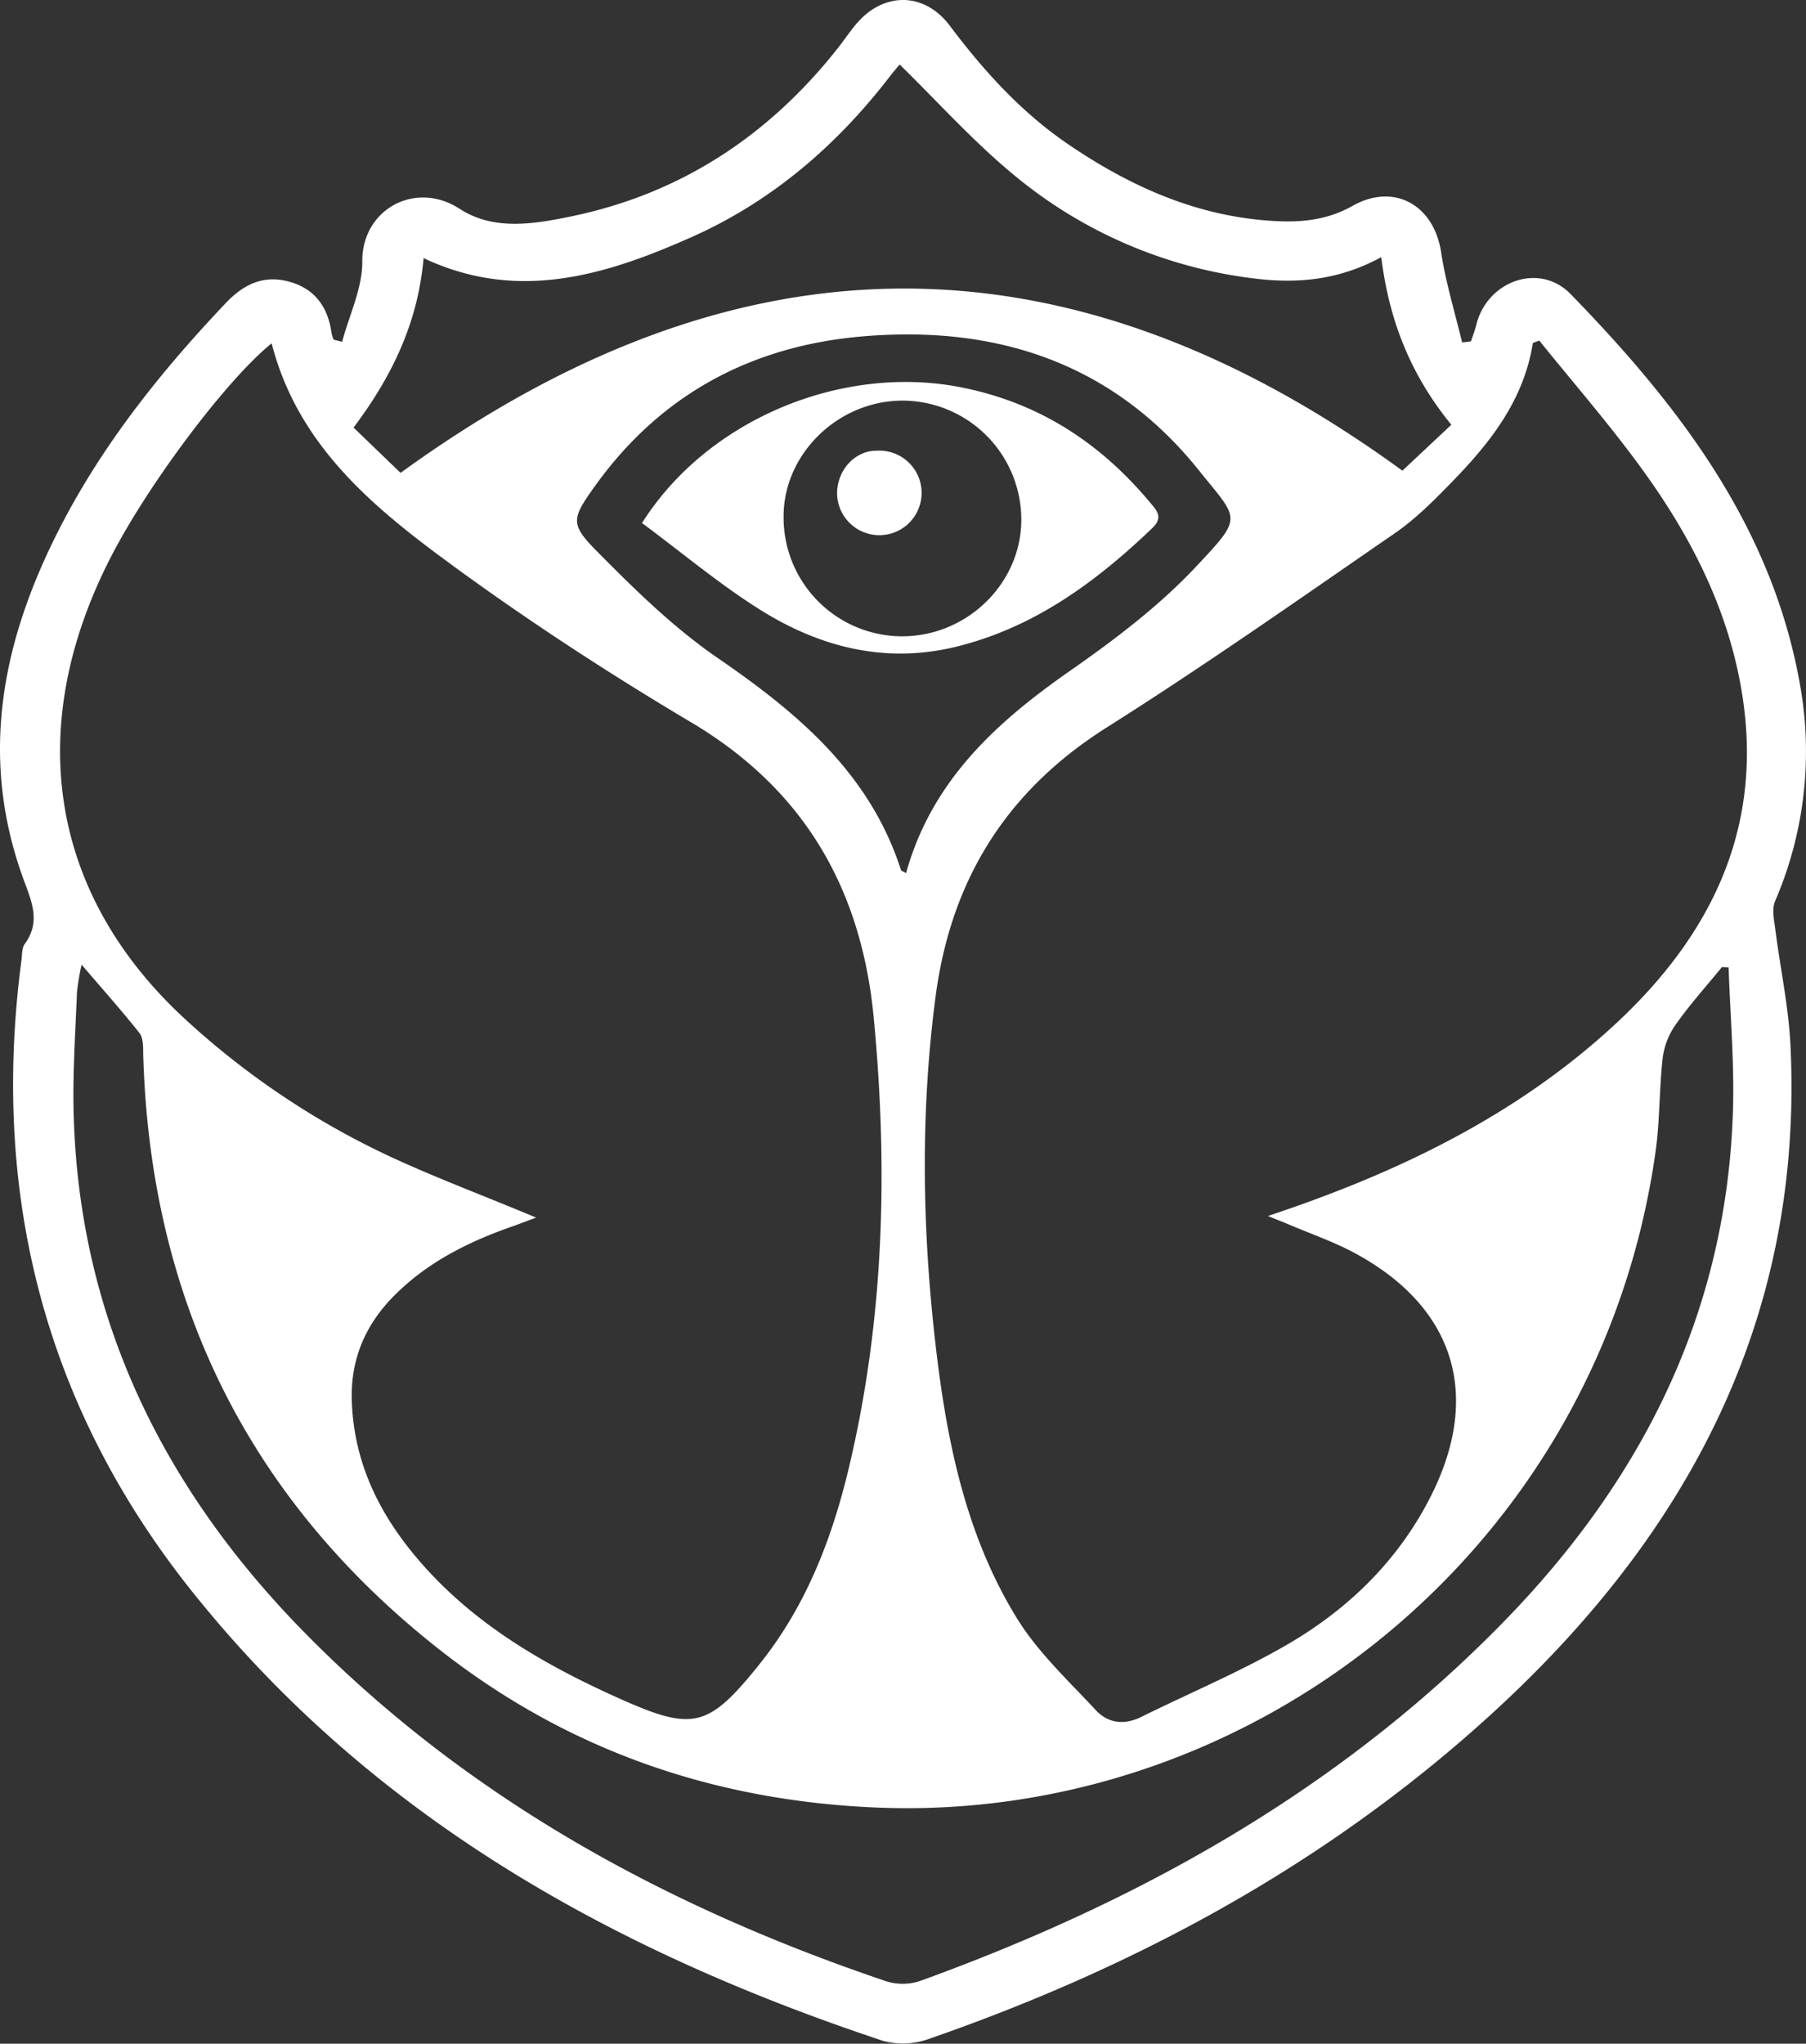
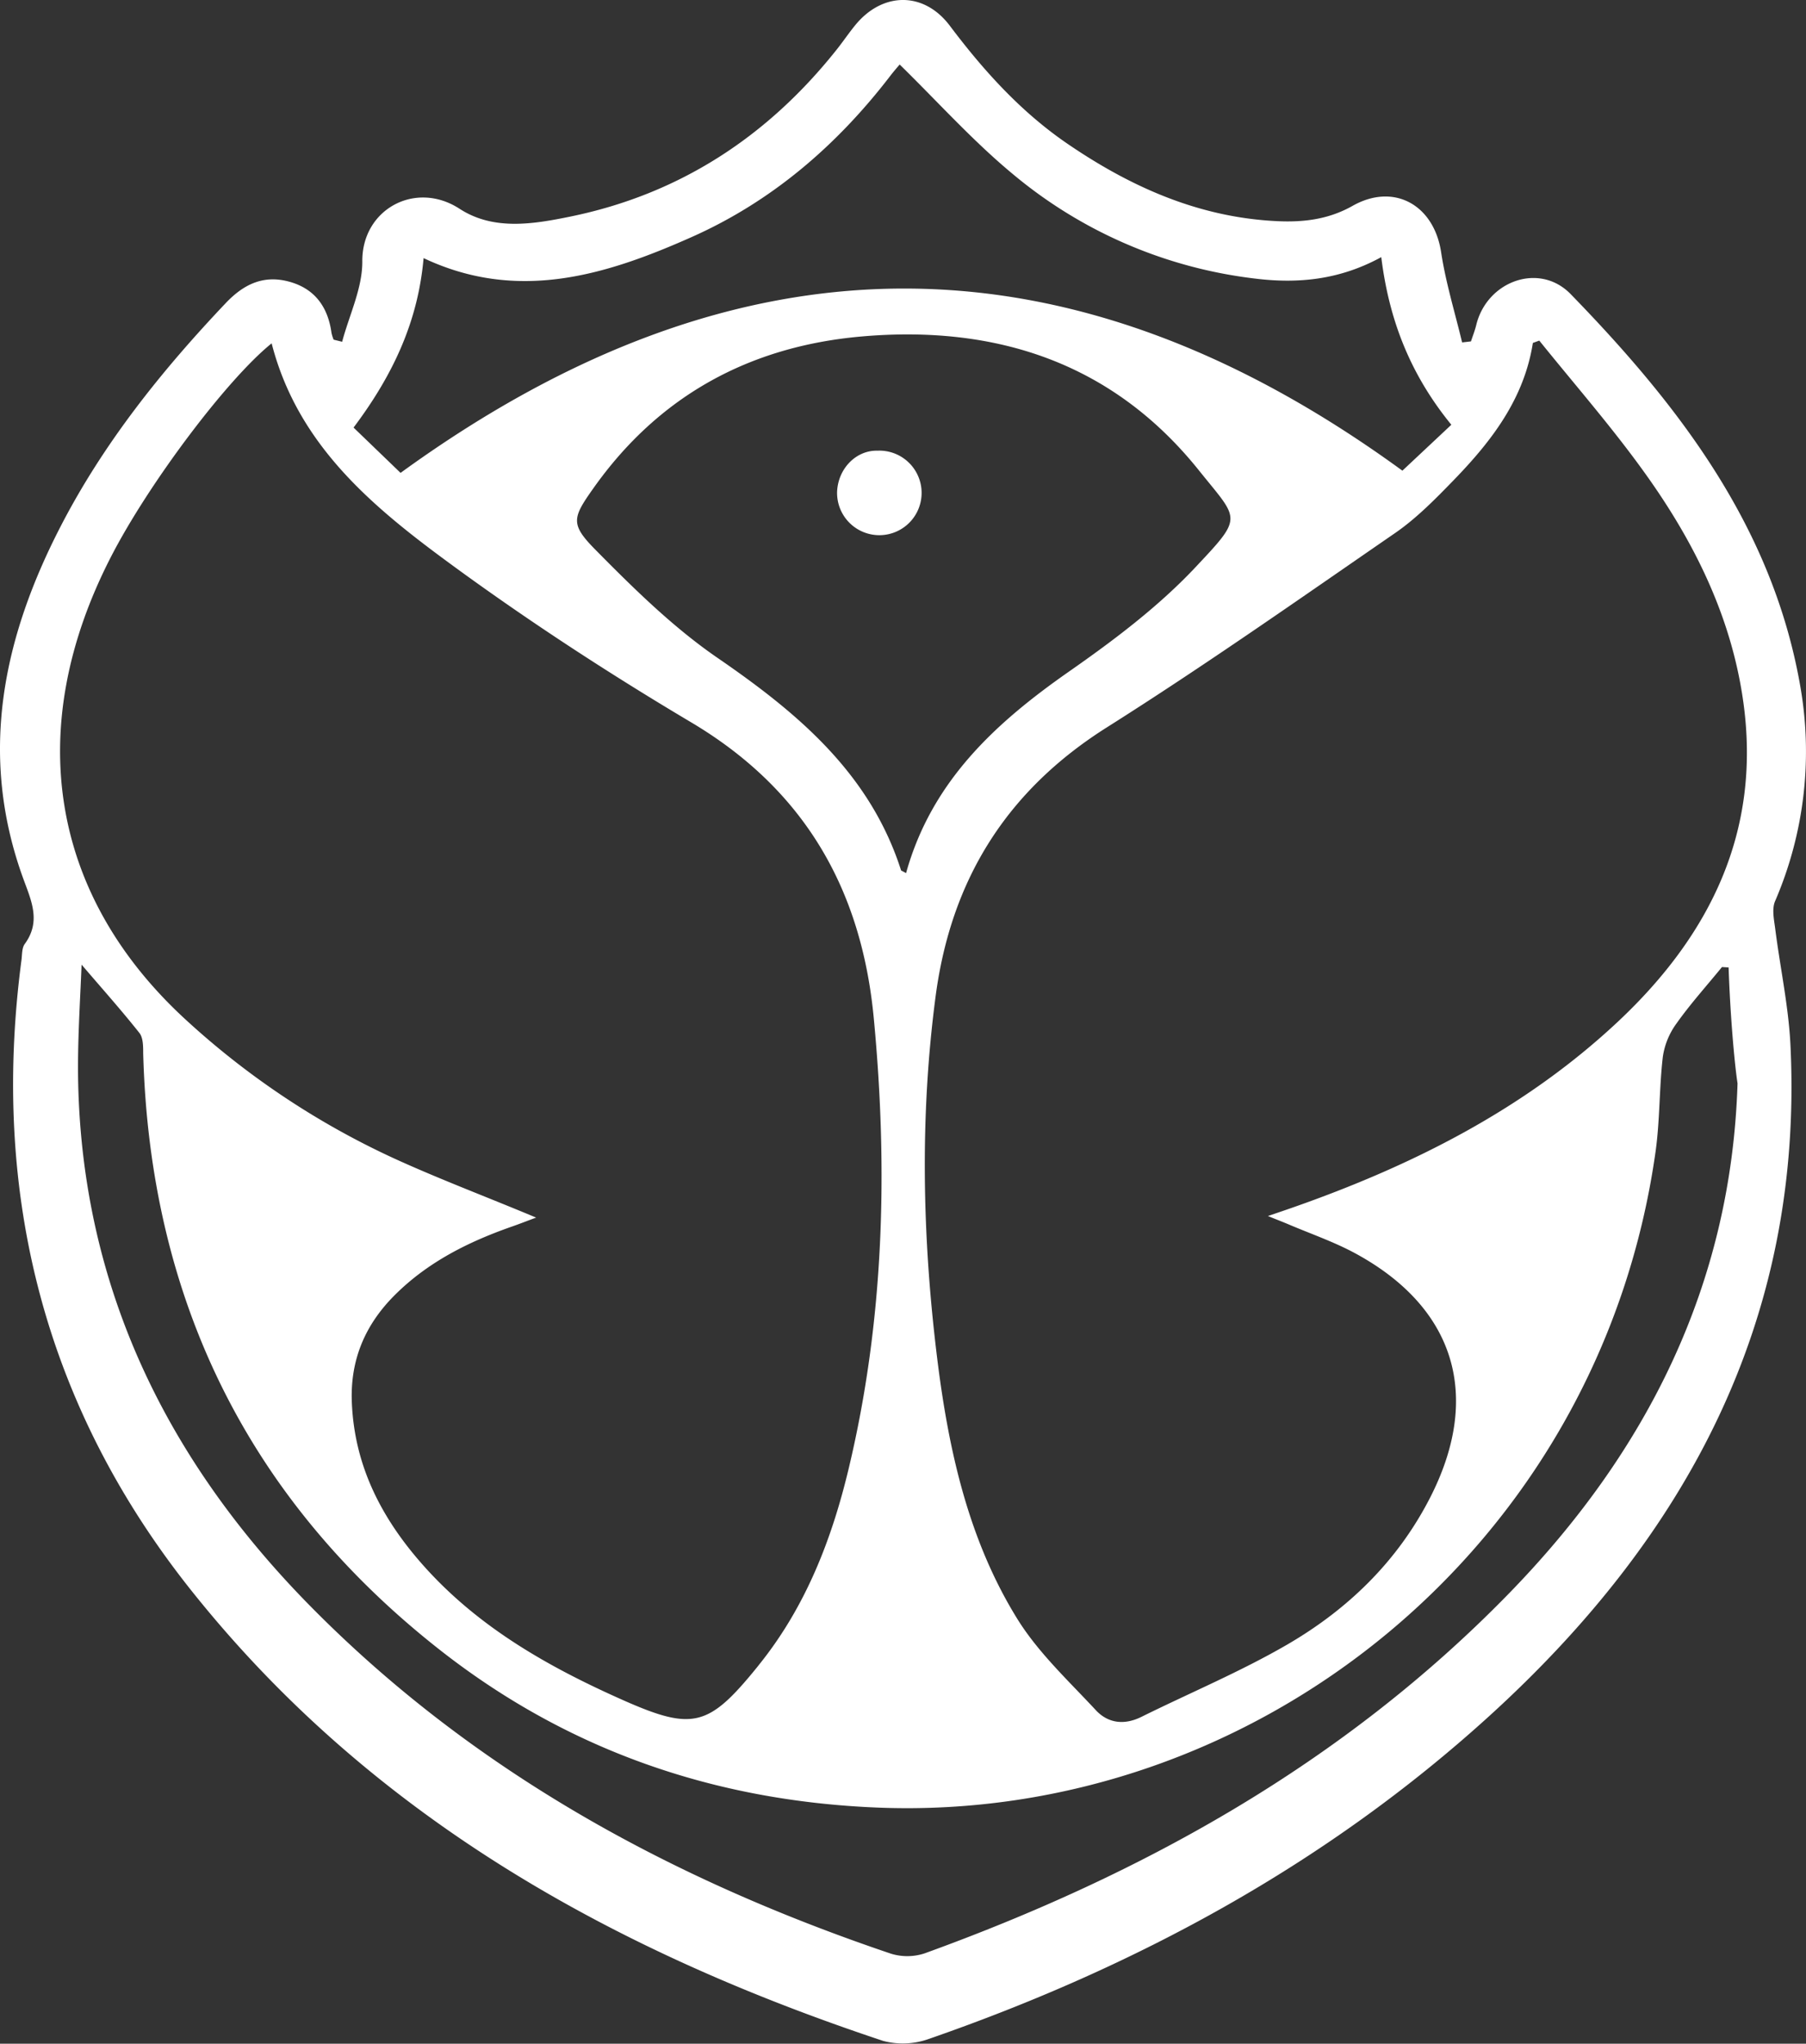
<svg xmlns="http://www.w3.org/2000/svg" viewBox="0 0 392.25 443.81">
  <rect x="0" y="0" width="392.25" height="443.81" fill="#333333" stroke="none" />
  <defs>
    <style>.cls-1{fill:#fff;fill-rule:evenodd;}</style>
  </defs>
  <g id="Layer_2" data-name="Layer 2">
    <g id="Ebene_1" data-name="Ebene 1">
-       <path class="cls-1" d="M74.31,74.22c1.55-5.82,4.42-11.65,4.38-17.46-.08-11.32,11.54-17.65,21.13-11.42,7.38,4.8,16.06,3.33,24.11,1.68,23.66-4.86,42.73-17.33,57.72-36.16,1.4-1.75,2.65-3.61,4.06-5.34,5.91-7.3,14.94-7.45,20.6.09,7.4,9.83,15.55,18.83,25.76,25.76C245.62,40.59,260.21,47.1,276.88,48c5.92.33,11.49-.25,16.88-3.29,9-5.09,17.65-.21,19.23,10,1,6.63,3,13.1,4.57,19.65l1.92-.22c.39-1.19.86-2.36,1.15-3.56,2.32-9.55,13.7-13.71,20.51-6.71,23.76,24.43,44.16,51,50,85.92a82,82,0,0,1-5.62,45.94c-.71,1.71-.21,4,.05,6,1.07,8.46,2.91,16.87,3.31,25.36,2.84,59.59-22.64,106.71-65.52,145.65-35.36,32.11-76.59,54.39-121.54,70a16.72,16.72,0,0,1-10,.46c-58.27-19.36-110.53-48.33-149.62-97C9.85,306-2.08,259.66,4.66,208.51c.16-1.19.07-2.63.71-3.51,3.61-4.94,1.4-9.47-.36-14.32-9.71-26.8-4.41-52.09,8.23-76.51C22.56,96.16,35.1,80.51,49,65.85c3.86-4.08,8.17-6.21,13.78-4.69S71.23,66.68,72,72.3a8.81,8.81,0,0,0,.46,1.46Zm260-.25-1.38.5C331,86.7,323.89,95.86,315.7,104.3c-3.94,4.06-8,8.2-12.6,11.39C282.33,130,261.65,144.54,240.33,158c-21.76,13.76-33.76,33.09-37.11,58.27-3.47,26.22-2.9,52.46.32,78.63C206,314.8,210.3,334.39,221,351.63c4.54,7.29,11.08,13.37,17,19.74,2.67,2.88,6.21,3.3,9.93,1.45,10.6-5.25,21.58-9.83,31.77-15.76,13.09-7.63,23.8-18,30.86-31.74,11.34-22.07,5.57-41.34-16.21-53.15-4.65-2.52-9.74-4.26-14.63-6.35-1.16-.49-2.34-.94-4.34-1.75,2.41-.82,3.86-1.31,5.31-1.82,26-9.1,50.33-21.32,70.63-40.31,20-18.73,31.24-41.25,27.32-69.46-2.59-18.64-10.78-35.06-21.64-50.1C349.94,92.57,341.94,83.42,334.35,74ZM116.44,264.41c-2,.74-3.52,1.34-5.06,1.88C101.87,269.6,93,274,85.77,281.21c-6.43,6.4-9.69,14-9.36,23.15.52,14.14,6.66,25.74,15.9,36,12,13.32,27.24,21.86,43.38,29,14.82,6.52,18.3,5.55,28.72-7.28l.64-.81c10-12.51,15.62-27.05,19.28-42.36,7.7-32.24,8.57-64.91,5.45-97.79-2.65-28-15.05-49.67-39.75-64.31-16.83-10-33.31-20.69-49.16-32.14C82.84,111.59,65,97.94,59,74.56,49.3,82.36,32.22,105.08,24.06,121c-19,37-13.24,73.09,15.92,100.1a174.71,174.71,0,0,0,46.16,30.71C95.88,256.23,105.91,260,116.44,264.41Zm259-54.32L374,210c-3.33,4.09-6.87,8-9.93,12.33a16.16,16.16,0,0,0-2.92,7.19c-.79,6.81-.62,13.75-1.57,20.54-12.13,86.24-87.43,145.75-169,142.47-35.37-1.43-67.18-12.42-94.88-34.11-41.93-32.85-63.16-76.44-64.6-129.68,0-1.5,0-3.37-.81-4.41-3.88-4.9-8.06-9.58-12.57-14.85a51,51,0,0,0-1,6c-.34,8.57-.93,17.15-.74,25.72,1,44.8,19.45,82.13,50.33,113.49,35.44,36,78.67,59.51,126.18,75.56a12,12,0,0,0,7.35-.07c47.59-17.23,91-41.39,126.66-77.91,30.13-30.84,48.52-67.23,49.88-111C376.71,230.87,375.79,220.47,375.44,210.09ZM315.22,92.24C306.05,81,301.65,69.1,300,55.84c-9,4.92-18,5.82-27.45,4.65a100.31,100.31,0,0,1-52.68-22.78c-8.64-7.17-16.21-15.62-24.47-23.7-.4.48-1.28,1.47-2.08,2.52-11.62,15.12-25.77,27.27-43.21,35C131.5,59.8,112.39,65.68,92,56.05c-1.16,13.24-6.24,24.87-15.21,36.8L87,102.69c73.43-53.32,145.16-53.26,217.59-.48ZM196.79,189.61c5.52-19.85,19.3-32.53,35.31-43.72,9.67-6.75,19.32-14,27.36-22.51,10.71-11.38,9.72-10.27.93-21.24C241.61,78.71,216.23,70.5,187,73.08,162.82,75.23,143.12,85.91,128.9,106c-4.59,6.47-5.07,7.82.42,13.38,8.28,8.39,16.84,16.82,26.49,23.46,17.47,12,33.15,25.1,39.9,46.17C195.74,189.08,196,189.14,196.79,189.61Z" />
-       <path class="cls-1" d="M139.44,113.58C153.76,90.9,183.12,79,208.84,84.13c16.75,3.32,30.09,12,40.9,24.94,1.48,1.76,3,3.24.54,5.6-12.19,11.67-25.49,21.46-42.2,25.67-15.49,3.91-29.81.31-42.89-7.87C156.25,126.88,148.11,120,139.44,113.58Zm30.75-1.33a25.79,25.79,0,0,0,25.89,25.93c14.15-.08,25.86-11.69,25.74-25.54A25.87,25.87,0,0,0,196.19,87C182.1,86.92,170.13,98.55,170.19,112.25Z" />
+       <path class="cls-1" d="M74.31,74.22c1.55-5.82,4.42-11.65,4.38-17.46-.08-11.32,11.54-17.65,21.13-11.42,7.38,4.8,16.06,3.33,24.11,1.68,23.66-4.86,42.73-17.33,57.72-36.16,1.4-1.75,2.65-3.61,4.06-5.34,5.91-7.3,14.94-7.45,20.6.09,7.4,9.83,15.55,18.83,25.76,25.76C245.62,40.59,260.21,47.1,276.88,48c5.92.33,11.49-.25,16.88-3.29,9-5.09,17.65-.21,19.23,10,1,6.63,3,13.1,4.57,19.65l1.92-.22c.39-1.19.86-2.36,1.15-3.56,2.32-9.55,13.7-13.71,20.51-6.71,23.76,24.43,44.16,51,50,85.92a82,82,0,0,1-5.62,45.94c-.71,1.71-.21,4,.05,6,1.07,8.46,2.91,16.87,3.31,25.36,2.84,59.59-22.64,106.71-65.52,145.65-35.36,32.11-76.59,54.39-121.54,70a16.72,16.72,0,0,1-10,.46c-58.27-19.36-110.53-48.33-149.62-97C9.85,306-2.08,259.66,4.66,208.51c.16-1.19.07-2.63.71-3.51,3.61-4.94,1.4-9.47-.36-14.32-9.71-26.8-4.41-52.09,8.23-76.51C22.56,96.16,35.1,80.51,49,65.85c3.86-4.08,8.17-6.21,13.78-4.69S71.23,66.68,72,72.3a8.81,8.81,0,0,0,.46,1.46Zm260-.25-1.38.5C331,86.7,323.89,95.86,315.7,104.3c-3.94,4.06-8,8.2-12.6,11.39C282.33,130,261.65,144.54,240.33,158c-21.76,13.76-33.76,33.09-37.11,58.27-3.47,26.22-2.9,52.46.32,78.63C206,314.8,210.3,334.39,221,351.63c4.54,7.29,11.08,13.37,17,19.74,2.67,2.88,6.21,3.3,9.93,1.45,10.6-5.25,21.58-9.83,31.77-15.76,13.09-7.63,23.8-18,30.86-31.74,11.34-22.07,5.57-41.34-16.21-53.15-4.65-2.52-9.74-4.26-14.63-6.35-1.16-.49-2.34-.94-4.34-1.75,2.41-.82,3.86-1.31,5.31-1.82,26-9.1,50.33-21.32,70.63-40.31,20-18.73,31.24-41.25,27.32-69.46-2.59-18.64-10.78-35.06-21.64-50.1C349.94,92.57,341.94,83.42,334.35,74ZM116.44,264.41c-2,.74-3.52,1.34-5.06,1.88C101.87,269.6,93,274,85.77,281.21c-6.43,6.4-9.69,14-9.36,23.15.52,14.14,6.66,25.74,15.9,36,12,13.32,27.24,21.86,43.38,29,14.82,6.52,18.3,5.55,28.72-7.28l.64-.81c10-12.51,15.62-27.05,19.28-42.36,7.7-32.24,8.57-64.91,5.45-97.79-2.65-28-15.05-49.67-39.75-64.31-16.83-10-33.31-20.69-49.16-32.14C82.84,111.59,65,97.94,59,74.56,49.3,82.36,32.22,105.08,24.06,121c-19,37-13.24,73.09,15.92,100.1a174.71,174.71,0,0,0,46.16,30.71C95.88,256.23,105.91,260,116.44,264.41Zm259-54.32L374,210c-3.33,4.09-6.87,8-9.93,12.33a16.16,16.16,0,0,0-2.92,7.19c-.79,6.81-.62,13.75-1.57,20.54-12.13,86.24-87.43,145.75-169,142.47-35.37-1.43-67.18-12.42-94.88-34.11-41.93-32.85-63.16-76.44-64.6-129.68,0-1.5,0-3.37-.81-4.41-3.88-4.9-8.06-9.58-12.57-14.85c-.34,8.57-.93,17.15-.74,25.72,1,44.8,19.45,82.13,50.33,113.49,35.44,36,78.67,59.51,126.18,75.56a12,12,0,0,0,7.35-.07c47.59-17.23,91-41.39,126.66-77.91,30.13-30.84,48.52-67.23,49.88-111C376.71,230.87,375.79,220.47,375.44,210.09ZM315.22,92.24C306.05,81,301.65,69.1,300,55.84c-9,4.92-18,5.82-27.45,4.65a100.31,100.31,0,0,1-52.68-22.78c-8.64-7.17-16.21-15.62-24.47-23.7-.4.48-1.28,1.47-2.08,2.52-11.62,15.12-25.77,27.27-43.21,35C131.5,59.8,112.39,65.68,92,56.05c-1.16,13.24-6.24,24.87-15.21,36.8L87,102.69c73.43-53.32,145.16-53.26,217.59-.48ZM196.79,189.61c5.52-19.85,19.3-32.53,35.31-43.72,9.67-6.75,19.32-14,27.36-22.51,10.71-11.38,9.72-10.27.93-21.24C241.61,78.71,216.23,70.5,187,73.08,162.82,75.23,143.12,85.91,128.9,106c-4.59,6.47-5.07,7.82.42,13.38,8.28,8.39,16.84,16.82,26.49,23.46,17.47,12,33.15,25.1,39.9,46.17C195.74,189.08,196,189.14,196.79,189.61Z" />
      <path class="cls-1" d="M190.54,97.87a9.18,9.18,0,1,1-8.73,8.95C182,101.81,185.89,97.77,190.54,97.87Z" />
    </g>
  </g>
</svg>